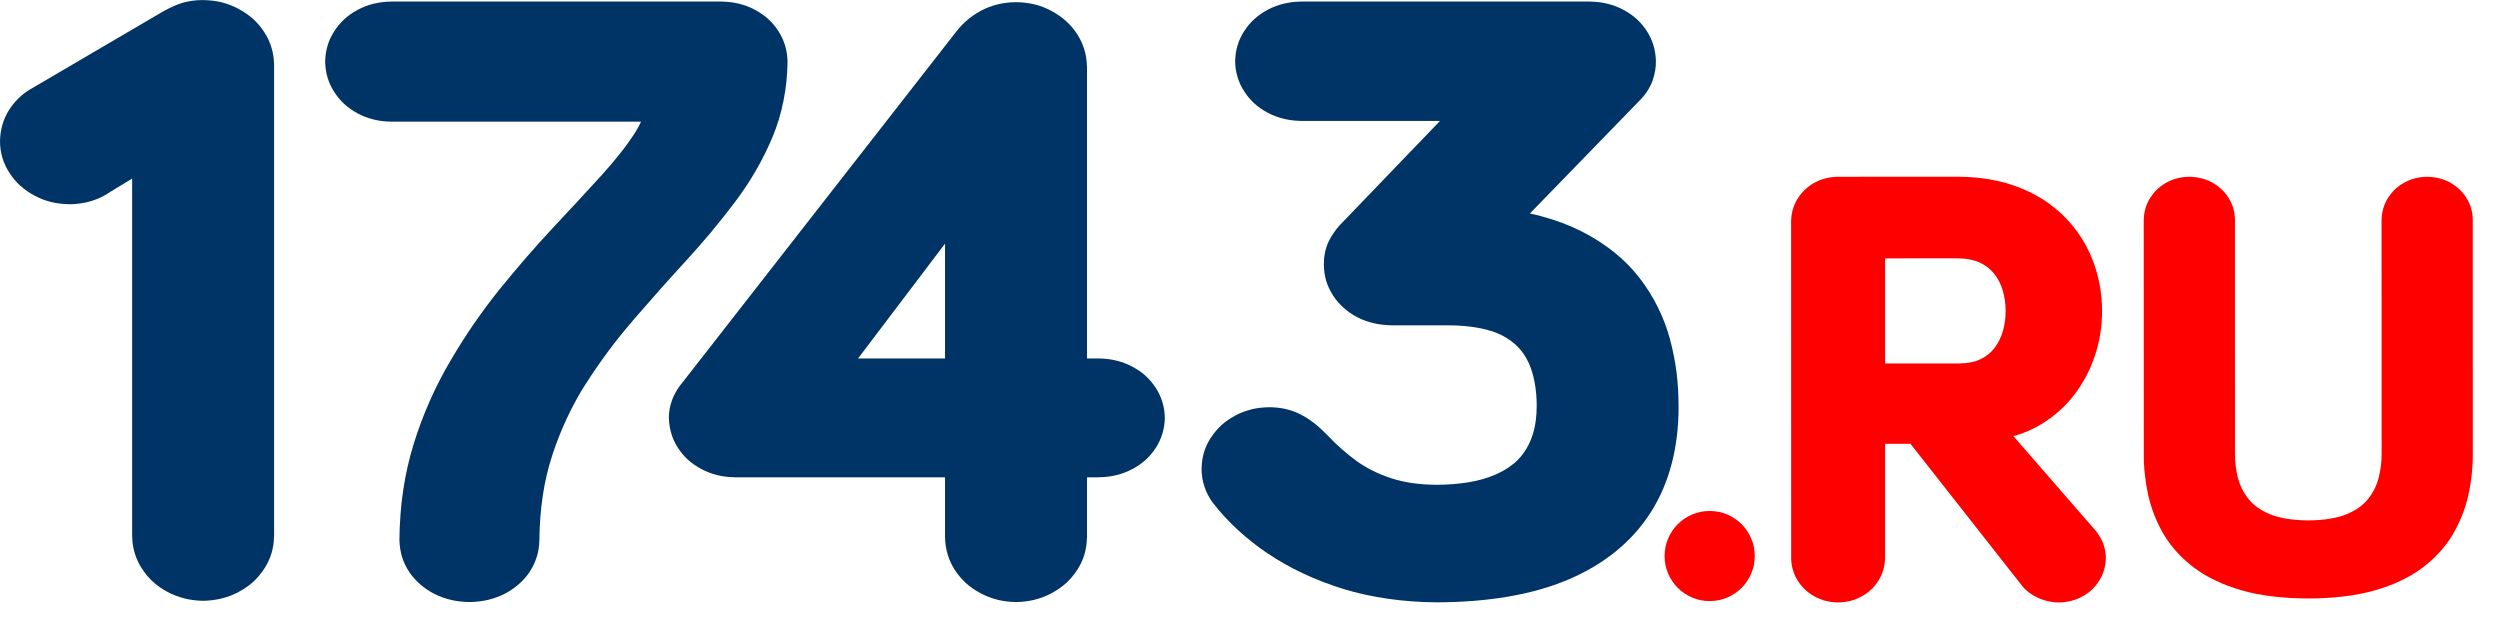
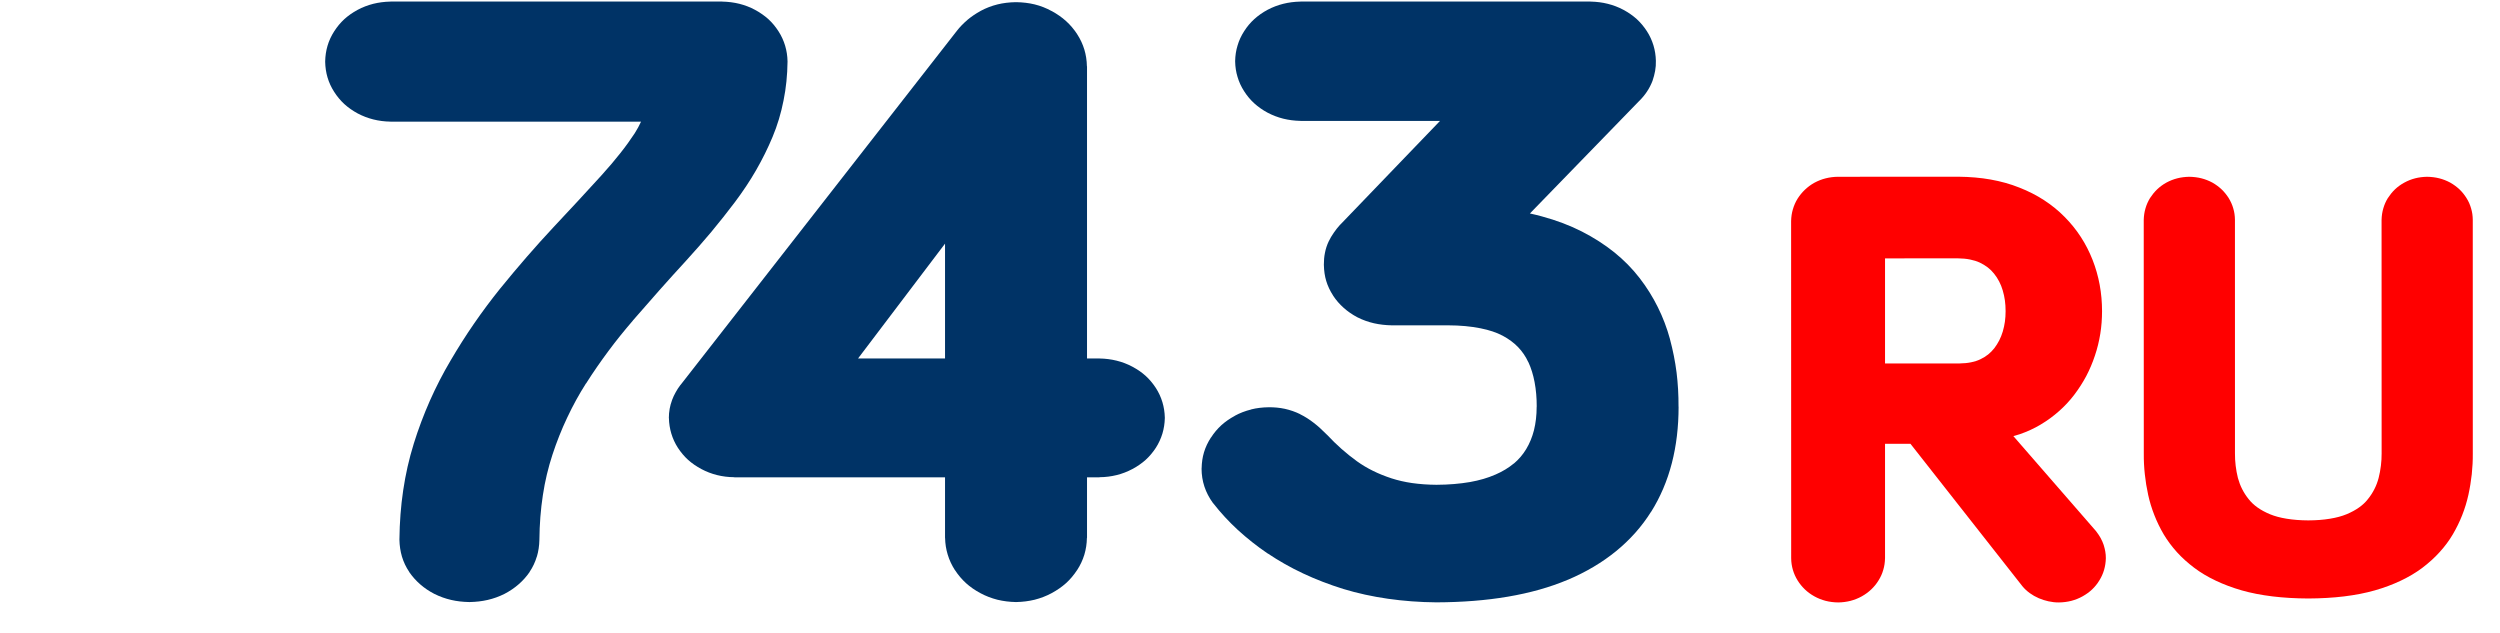
<svg xmlns="http://www.w3.org/2000/svg" width="83" height="21" viewBox="0 0 83 21" fill="none">
-   <path fill-rule="evenodd" clip-rule="evenodd" d="M4.387 17.811V5.929L3.656 6.373C3.562 6.44 3.468 6.494 3.378 6.538C3.28 6.586 3.172 6.63 3.053 6.668L3.038 6.673C2.923 6.709 2.8 6.735 2.67 6.753C2.539 6.773 2.413 6.782 2.294 6.782L2.285 6.779C2.075 6.777 1.876 6.751 1.686 6.704C1.493 6.656 1.31 6.584 1.14 6.491C0.971 6.401 0.815 6.292 0.676 6.166L0.674 6.168C0.54 6.045 0.421 5.904 0.32 5.747C0.215 5.591 0.137 5.426 0.083 5.25C0.031 5.078 0.004 4.898 0 4.709V4.691C0.004 4.506 0.027 4.333 0.072 4.169C0.119 3.993 0.192 3.828 0.286 3.675C0.374 3.531 0.479 3.398 0.6 3.277C0.725 3.154 0.862 3.048 1.012 2.959L1.016 2.958L5.339 0.424C5.422 0.375 5.516 0.324 5.625 0.27C5.733 0.216 5.836 0.17 5.932 0.136C6.055 0.09 6.187 0.056 6.328 0.033C6.46 0.013 6.599 0.001 6.744 0.001L6.754 0.003C6.969 0.006 7.174 0.031 7.363 0.077C7.557 0.126 7.745 0.2 7.929 0.3C8.11 0.396 8.267 0.508 8.405 0.632C8.542 0.755 8.665 0.899 8.771 1.063L8.773 1.067C8.878 1.227 8.958 1.398 9.012 1.578C9.066 1.755 9.095 1.938 9.097 2.128L9.1 2.138V17.811L9.097 17.82C9.095 18.012 9.066 18.196 9.012 18.371C8.958 18.551 8.878 18.722 8.773 18.882L8.771 18.884C8.661 19.051 8.54 19.195 8.405 19.318C8.271 19.44 8.112 19.551 7.927 19.649L7.924 19.653C7.748 19.746 7.56 19.818 7.36 19.869C7.166 19.916 6.964 19.943 6.754 19.946H6.733C6.523 19.943 6.321 19.916 6.127 19.869C5.927 19.818 5.739 19.746 5.563 19.653L5.558 19.649C5.377 19.553 5.22 19.443 5.082 19.318C4.947 19.195 4.826 19.051 4.716 18.884L4.714 18.882C4.609 18.722 4.529 18.551 4.475 18.371C4.421 18.196 4.392 18.012 4.39 17.82L4.387 17.811Z" fill="#003366" />
  <path fill-rule="evenodd" clip-rule="evenodd" d="M13.344 18.476C13.292 18.298 13.265 18.114 13.261 17.922V17.907C13.267 17.344 13.308 16.801 13.386 16.278C13.465 15.745 13.581 15.231 13.735 14.738V14.736C13.888 14.243 14.069 13.764 14.273 13.302C14.476 12.845 14.705 12.399 14.96 11.969C15.208 11.546 15.464 11.141 15.732 10.753C16.012 10.346 16.303 9.957 16.601 9.586L16.603 9.584C17.196 8.854 17.787 8.173 18.374 7.545C18.935 6.949 19.464 6.376 19.965 5.826C20.207 5.558 20.419 5.31 20.594 5.086C20.775 4.858 20.934 4.636 21.073 4.424C21.156 4.291 21.227 4.164 21.282 4.04H12.968L12.959 4.038C12.762 4.035 12.574 4.01 12.394 3.965C12.211 3.919 12.037 3.852 11.873 3.765C11.705 3.674 11.557 3.569 11.432 3.455C11.306 3.339 11.192 3.203 11.094 3.049C10.998 2.9 10.924 2.741 10.874 2.572C10.825 2.407 10.8 2.234 10.796 2.056V2.036C10.8 1.857 10.825 1.685 10.874 1.519C10.924 1.35 10.998 1.191 11.094 1.042C11.192 0.888 11.306 0.752 11.432 0.636C11.557 0.522 11.705 0.418 11.873 0.327C12.037 0.239 12.211 0.173 12.394 0.126C12.574 0.082 12.762 0.057 12.959 0.053L12.968 0.052H23.972L23.983 0.053C24.178 0.057 24.368 0.082 24.547 0.126C24.731 0.173 24.905 0.239 25.067 0.327C25.235 0.418 25.384 0.522 25.51 0.636C25.637 0.752 25.749 0.888 25.848 1.042C25.944 1.191 26.016 1.35 26.067 1.519C26.116 1.685 26.143 1.857 26.146 2.036V2.051C26.141 2.493 26.098 2.922 26.014 3.334C25.931 3.758 25.81 4.162 25.649 4.546C25.494 4.919 25.311 5.287 25.102 5.651C24.896 6.009 24.661 6.361 24.4 6.709C24.147 7.045 23.885 7.375 23.616 7.699C23.354 8.012 23.067 8.339 22.754 8.682C22.488 8.97 22.199 9.291 21.884 9.645C21.57 10 21.281 10.329 21.011 10.641V10.644C20.73 10.97 20.458 11.306 20.202 11.651C19.947 11.994 19.697 12.353 19.457 12.732H19.453C19.227 13.087 19.02 13.464 18.83 13.867C18.642 14.264 18.479 14.675 18.34 15.1C18.201 15.526 18.094 15.97 18.024 16.434C17.951 16.909 17.913 17.404 17.908 17.917V17.922C17.904 18.116 17.877 18.302 17.825 18.477H17.823C17.769 18.659 17.689 18.83 17.584 18.985L17.583 18.991C17.48 19.141 17.357 19.279 17.216 19.401C17.075 19.524 16.919 19.628 16.75 19.716L16.746 19.718C16.569 19.807 16.384 19.873 16.189 19.918C16.003 19.961 15.806 19.984 15.595 19.988H15.575C15.363 19.984 15.164 19.961 14.98 19.918C14.785 19.873 14.601 19.807 14.423 19.718L14.418 19.716C14.248 19.628 14.093 19.524 13.952 19.401C13.812 19.279 13.69 19.141 13.586 18.991L13.585 18.985C13.478 18.828 13.399 18.658 13.344 18.477V18.476Z" fill="#003366" />
  <path fill-rule="evenodd" clip-rule="evenodd" d="M36.089 2.206V11.9H36.498L36.508 11.902C36.704 11.905 36.892 11.93 37.072 11.974C37.257 12.02 37.43 12.086 37.593 12.173C37.761 12.263 37.909 12.364 38.036 12.479C38.162 12.594 38.274 12.728 38.374 12.88C38.469 13.028 38.542 13.185 38.592 13.352C38.641 13.515 38.668 13.687 38.672 13.864V13.882C38.668 14.06 38.641 14.231 38.592 14.395C38.542 14.56 38.469 14.719 38.374 14.867C38.274 15.019 38.162 15.153 38.036 15.267C37.909 15.381 37.761 15.484 37.593 15.573C37.43 15.66 37.257 15.727 37.072 15.773C36.892 15.817 36.704 15.842 36.508 15.843L36.498 15.847H36.089V17.852L36.085 17.862C36.082 18.054 36.053 18.238 36.001 18.413C35.946 18.593 35.867 18.764 35.762 18.924L35.76 18.926C35.65 19.093 35.529 19.237 35.393 19.36C35.258 19.481 35.099 19.593 34.916 19.691L34.912 19.694C34.737 19.788 34.549 19.86 34.349 19.911C34.155 19.958 33.953 19.984 33.741 19.988H33.721C33.512 19.984 33.309 19.958 33.114 19.911C32.915 19.86 32.727 19.788 32.552 19.694L32.547 19.691C32.366 19.594 32.209 19.485 32.071 19.36C31.936 19.237 31.813 19.093 31.704 18.926L31.701 18.924C31.598 18.764 31.518 18.593 31.464 18.413C31.41 18.238 31.381 18.054 31.377 17.862L31.375 17.852V15.847H24.382L24.372 15.843C24.174 15.842 23.986 15.817 23.808 15.773C23.623 15.727 23.45 15.66 23.287 15.573C23.119 15.484 22.971 15.381 22.844 15.267C22.718 15.153 22.606 15.019 22.506 14.867C22.41 14.719 22.338 14.56 22.288 14.395C22.239 14.231 22.212 14.06 22.208 13.882L22.206 13.874C22.206 13.775 22.215 13.674 22.233 13.57C22.251 13.472 22.277 13.379 22.311 13.287L22.313 13.28C22.347 13.19 22.387 13.102 22.434 13.021C22.477 12.941 22.53 12.861 22.591 12.78L22.597 12.776L31.764 1.029C31.865 0.898 31.983 0.777 32.116 0.664V0.662C32.246 0.554 32.391 0.454 32.552 0.366L32.559 0.361C32.733 0.267 32.921 0.195 33.118 0.146C33.304 0.1 33.506 0.076 33.721 0.072H33.741C33.958 0.076 34.162 0.1 34.35 0.146C34.545 0.194 34.733 0.267 34.918 0.369V0.367C35.097 0.466 35.256 0.575 35.393 0.7C35.531 0.824 35.653 0.969 35.76 1.131L35.762 1.136C35.867 1.295 35.946 1.467 36.001 1.647C36.053 1.822 36.082 2.006 36.085 2.198L36.089 2.206ZM31.375 8.089L28.487 11.901H31.375V8.089Z" fill="#003366" />
  <path fill-rule="evenodd" clip-rule="evenodd" d="M44.503 7.452L47.809 4.014H43.18L43.171 4.013C42.974 4.009 42.786 3.985 42.605 3.94C42.422 3.894 42.249 3.828 42.084 3.741C41.916 3.651 41.77 3.547 41.644 3.433C41.517 3.318 41.403 3.183 41.306 3.03C41.21 2.882 41.136 2.724 41.087 2.556C41.036 2.392 41.011 2.221 41.007 2.043V2.023C41.011 1.845 41.036 1.674 41.087 1.51C41.136 1.342 41.21 1.184 41.306 1.036C41.403 0.883 41.517 0.748 41.644 0.633C41.77 0.519 41.916 0.415 42.084 0.325C42.249 0.238 42.422 0.172 42.605 0.126C42.786 0.081 42.974 0.057 43.171 0.053L43.18 0.052H52.801L52.812 0.053C53.009 0.057 53.197 0.081 53.376 0.126C53.56 0.172 53.733 0.238 53.896 0.325C54.064 0.415 54.212 0.519 54.339 0.633C54.465 0.748 54.577 0.883 54.677 1.036C54.773 1.184 54.845 1.342 54.896 1.51C54.944 1.671 54.971 1.841 54.975 2.017C54.979 2.132 54.97 2.244 54.95 2.356C54.93 2.467 54.901 2.573 54.867 2.672L54.863 2.686C54.816 2.806 54.758 2.923 54.682 3.037C54.612 3.145 54.523 3.252 54.418 3.356H54.417L50.793 7.087C50.928 7.116 51.06 7.149 51.19 7.184C51.68 7.317 52.123 7.485 52.519 7.687C52.916 7.89 53.274 8.12 53.592 8.375C53.912 8.633 54.193 8.918 54.433 9.229C54.67 9.535 54.872 9.859 55.04 10.198C55.208 10.536 55.342 10.888 55.443 11.257V11.261C55.541 11.627 55.615 11.995 55.662 12.366C55.707 12.729 55.729 13.11 55.727 13.503H55.729C55.729 14.172 55.655 14.798 55.505 15.377C55.353 15.966 55.123 16.504 54.818 16.991L54.816 16.99C54.507 17.483 54.118 17.919 53.654 18.298C53.189 18.677 52.656 18.992 52.056 19.247H52.053C51.46 19.498 50.794 19.685 50.059 19.81C49.341 19.932 48.551 19.995 47.691 19.998H47.686C47.131 19.993 46.596 19.953 46.081 19.879C45.564 19.805 45.069 19.697 44.6 19.554H44.599C44.129 19.407 43.684 19.236 43.267 19.04C42.847 18.844 42.455 18.62 42.088 18.374H42.084C41.728 18.132 41.398 17.87 41.094 17.592C40.796 17.317 40.525 17.024 40.282 16.712L40.27 16.7C40.019 16.356 39.892 15.974 39.892 15.555L39.894 15.547C39.898 15.357 39.923 15.181 39.972 15.018C40.024 14.845 40.102 14.681 40.205 14.523L40.207 14.525C40.304 14.372 40.42 14.237 40.546 14.12C40.678 14.001 40.828 13.896 40.996 13.806L40.995 13.804C41.163 13.712 41.343 13.643 41.539 13.595V13.592C41.718 13.547 41.911 13.524 42.119 13.521C42.303 13.519 42.484 13.536 42.657 13.573C42.836 13.613 43.006 13.672 43.167 13.751L43.165 13.753C43.321 13.829 43.473 13.926 43.623 14.043C43.76 14.148 43.901 14.278 44.049 14.428L44.062 14.439C44.214 14.602 44.373 14.757 44.534 14.9C44.707 15.053 44.881 15.191 45.052 15.315C45.22 15.435 45.399 15.542 45.589 15.635C45.773 15.726 45.976 15.808 46.198 15.881C46.411 15.95 46.639 16.002 46.878 16.037C47.131 16.073 47.402 16.093 47.691 16.095C48.096 16.093 48.467 16.062 48.803 16.004C49.117 15.948 49.396 15.867 49.64 15.759L49.647 15.757C49.882 15.655 50.086 15.532 50.256 15.39H50.26C50.422 15.254 50.559 15.094 50.67 14.91C50.785 14.719 50.87 14.51 50.928 14.283C50.986 14.049 51.017 13.789 51.017 13.503L51.019 13.499C51.02 13.215 50.997 12.943 50.948 12.685C50.903 12.445 50.834 12.224 50.744 12.027L50.74 12.025C50.655 11.839 50.543 11.673 50.402 11.526C50.261 11.38 50.09 11.253 49.889 11.146L49.887 11.145C49.688 11.039 49.443 10.957 49.151 10.899C48.833 10.835 48.477 10.802 48.081 10.801V10.802H46.218L46.207 10.801C45.998 10.797 45.801 10.774 45.618 10.733C45.425 10.689 45.242 10.623 45.072 10.537L45.059 10.531C44.893 10.442 44.741 10.338 44.608 10.218C44.474 10.1 44.358 9.965 44.259 9.815V9.812C44.156 9.654 44.08 9.492 44.031 9.328C43.982 9.167 43.957 8.992 43.953 8.803L43.952 8.795C43.952 8.655 43.962 8.522 43.988 8.396C44.013 8.263 44.055 8.136 44.111 8.018C44.159 7.918 44.215 7.822 44.281 7.728C44.346 7.633 44.416 7.544 44.49 7.463L44.503 7.452Z" fill="#003366" />
  <path fill-rule="evenodd" clip-rule="evenodd" d="M76.636 19.87C76.209 19.868 75.815 19.845 75.451 19.801C75.076 19.755 74.735 19.689 74.427 19.601C74.114 19.511 73.826 19.403 73.562 19.277C73.297 19.152 73.059 19.01 72.846 18.849C72.629 18.686 72.44 18.514 72.277 18.335C72.107 18.147 71.96 17.949 71.835 17.741C71.714 17.534 71.61 17.321 71.525 17.103C71.438 16.882 71.369 16.658 71.319 16.429C71.269 16.201 71.232 15.973 71.208 15.744C71.183 15.517 71.172 15.287 71.174 15.053L71.172 7.3C71.176 7.166 71.194 7.04 71.229 6.921C71.264 6.797 71.316 6.682 71.38 6.577C71.45 6.47 71.527 6.374 71.615 6.289C71.704 6.204 71.806 6.128 71.919 6.065C72.041 5.999 72.161 5.952 72.287 5.92C72.41 5.889 72.543 5.872 72.683 5.869C72.832 5.872 72.963 5.889 73.087 5.92C73.213 5.952 73.333 5.999 73.449 6.061C73.568 6.128 73.669 6.204 73.759 6.289C73.848 6.374 73.925 6.47 73.991 6.574C74.06 6.686 74.111 6.8 74.145 6.921C74.181 7.04 74.199 7.166 74.2 7.297L74.201 15.053C74.199 15.187 74.208 15.323 74.224 15.462C74.241 15.603 74.266 15.738 74.299 15.87C74.334 15.996 74.379 16.119 74.439 16.237C74.499 16.355 74.571 16.467 74.655 16.571C74.737 16.675 74.834 16.766 74.948 16.847C75.067 16.932 75.206 17.007 75.364 17.073C75.522 17.138 75.704 17.187 75.913 17.221C76.132 17.257 76.373 17.276 76.635 17.277C76.898 17.276 77.139 17.258 77.358 17.221C77.566 17.187 77.748 17.138 77.906 17.073C78.064 17.007 78.203 16.932 78.322 16.847C78.436 16.766 78.534 16.675 78.612 16.574C78.7 16.467 78.771 16.355 78.831 16.237C78.891 16.119 78.937 15.996 78.97 15.869C79.004 15.738 79.029 15.603 79.046 15.462C79.063 15.323 79.071 15.187 79.07 15.056L79.068 7.3C79.072 7.165 79.09 7.04 79.125 6.921C79.16 6.797 79.211 6.682 79.276 6.577C79.346 6.47 79.423 6.374 79.512 6.288C79.603 6.202 79.706 6.127 79.821 6.064C79.938 6 80.058 5.952 80.184 5.92C80.306 5.889 80.439 5.872 80.579 5.869C80.728 5.872 80.859 5.889 80.983 5.92C81.109 5.952 81.229 5.999 81.345 6.061C81.464 6.128 81.565 6.204 81.656 6.289C81.745 6.374 81.822 6.47 81.888 6.577C81.956 6.682 82.006 6.797 82.041 6.921C82.077 7.04 82.095 7.166 82.096 7.297L82.097 15.053C82.099 15.287 82.087 15.517 82.063 15.744C82.037 15.974 82.001 16.203 81.951 16.429C81.9 16.658 81.832 16.882 81.745 17.103C81.659 17.321 81.555 17.534 81.434 17.74C81.311 17.95 81.163 18.147 80.993 18.333C80.83 18.514 80.64 18.686 80.425 18.849C80.212 19.01 79.972 19.152 79.709 19.277C79.445 19.403 79.156 19.511 78.846 19.6C78.535 19.689 78.194 19.755 77.82 19.801C77.455 19.845 77.061 19.868 76.636 19.87Z" fill="#FF0000" />
  <path fill-rule="evenodd" clip-rule="evenodd" d="M65.003 8.577L62.583 8.578V12.066H65.066C65.201 12.064 65.327 12.052 65.446 12.027C65.558 12.004 65.659 11.971 65.746 11.929C65.845 11.881 65.931 11.829 66.007 11.768C66.08 11.71 66.148 11.639 66.212 11.56C66.272 11.481 66.326 11.395 66.374 11.303C66.421 11.211 66.46 11.113 66.491 11.01C66.524 10.898 66.548 10.788 66.563 10.679C66.578 10.57 66.586 10.455 66.586 10.331C66.586 10.205 66.578 10.086 66.563 9.976C66.548 9.865 66.524 9.754 66.491 9.643C66.46 9.536 66.42 9.437 66.373 9.347C66.325 9.254 66.269 9.167 66.202 9.084C66.141 9.008 66.071 8.938 65.993 8.878C65.913 8.817 65.825 8.764 65.731 8.719C65.633 8.673 65.526 8.64 65.407 8.616C65.282 8.591 65.148 8.578 65.003 8.577ZM63.428 14.735H62.583V18.529C62.58 18.668 62.562 18.797 62.525 18.918C62.49 19.043 62.437 19.16 62.368 19.269C62.301 19.38 62.22 19.479 62.126 19.568C62.035 19.655 61.931 19.731 61.814 19.797C61.694 19.864 61.569 19.913 61.437 19.948C61.307 19.981 61.171 19.999 61.028 20.001C60.877 19.999 60.741 19.981 60.611 19.948C60.479 19.913 60.354 19.864 60.236 19.798C60.117 19.732 60.014 19.656 59.922 19.568C59.832 19.481 59.751 19.384 59.682 19.273C59.613 19.162 59.56 19.044 59.523 18.918C59.488 18.797 59.468 18.668 59.467 18.532L59.465 7.341C59.468 7.203 59.487 7.073 59.523 6.951C59.56 6.824 59.611 6.707 59.679 6.597C59.75 6.486 59.83 6.388 59.921 6.301C60.013 6.213 60.117 6.135 60.233 6.07C60.359 6.002 60.483 5.953 60.612 5.921C60.739 5.889 60.874 5.871 61.02 5.869L65.024 5.867C65.402 5.871 65.756 5.901 66.088 5.96C66.425 6.02 66.742 6.108 67.04 6.227C67.339 6.344 67.612 6.483 67.86 6.644C68.112 6.808 68.341 6.993 68.547 7.203C68.751 7.409 68.93 7.63 69.084 7.868C69.239 8.106 69.368 8.36 69.474 8.629C69.683 9.162 69.788 9.731 69.788 10.331C69.788 10.585 69.769 10.834 69.73 11.08C69.691 11.325 69.632 11.567 69.552 11.804C69.473 12.043 69.376 12.271 69.263 12.487C69.149 12.7 69.017 12.907 68.864 13.108C68.713 13.307 68.543 13.488 68.357 13.652C68.172 13.816 67.971 13.964 67.752 14.094C67.531 14.227 67.296 14.334 67.049 14.418C66.981 14.44 66.913 14.46 66.844 14.479L69.584 17.629C69.649 17.713 69.698 17.786 69.739 17.859C69.783 17.939 69.817 18.017 69.842 18.092C69.867 18.173 69.885 18.246 69.896 18.312C69.909 18.386 69.914 18.457 69.914 18.529C69.911 18.668 69.891 18.797 69.856 18.918C69.82 19.042 69.769 19.157 69.701 19.266C69.632 19.381 69.55 19.482 69.458 19.569C69.368 19.655 69.263 19.73 69.144 19.797C69.025 19.864 68.9 19.913 68.768 19.948C68.638 19.981 68.502 19.999 68.359 20.001C68.24 20.003 68.126 19.989 68.011 19.964C67.902 19.941 67.795 19.906 67.688 19.861C67.577 19.813 67.477 19.756 67.388 19.691C67.296 19.624 67.214 19.548 67.144 19.463L63.428 14.735Z" fill="#FF0000" />
-   <ellipse cx="56.761" cy="18.46" rx="1.497" ry="1.496" fill="#FF0000" />
</svg>